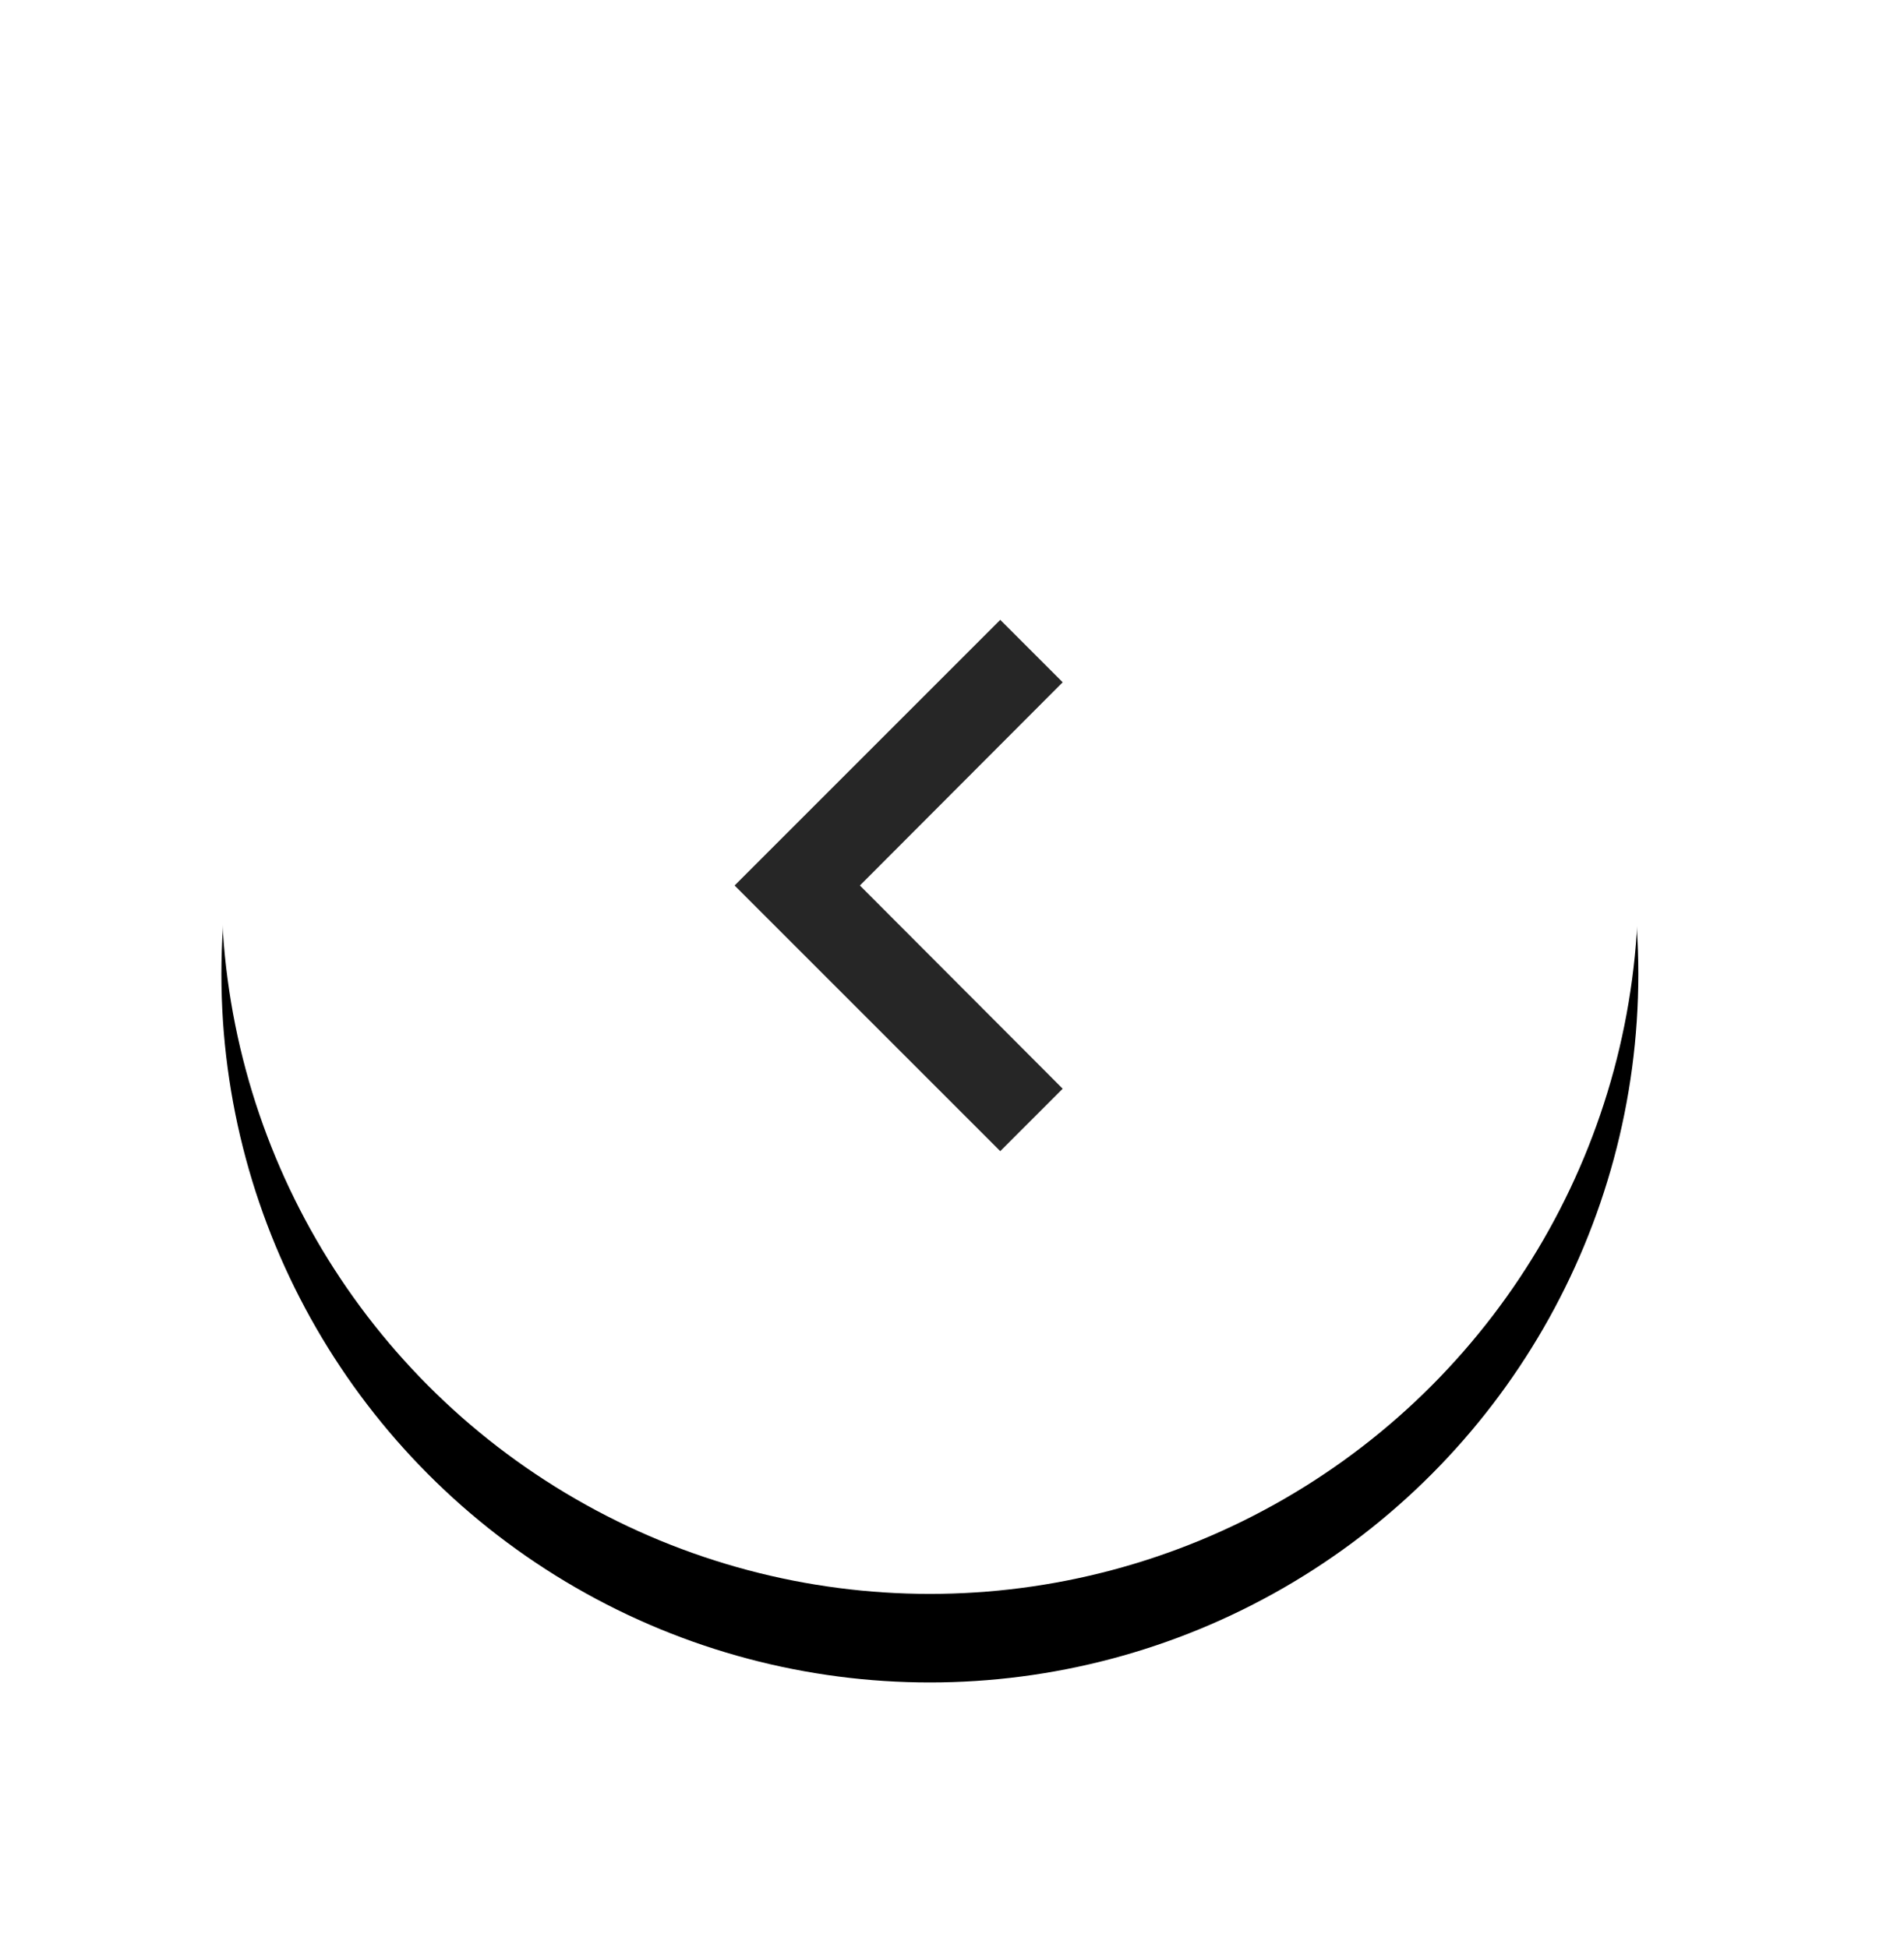
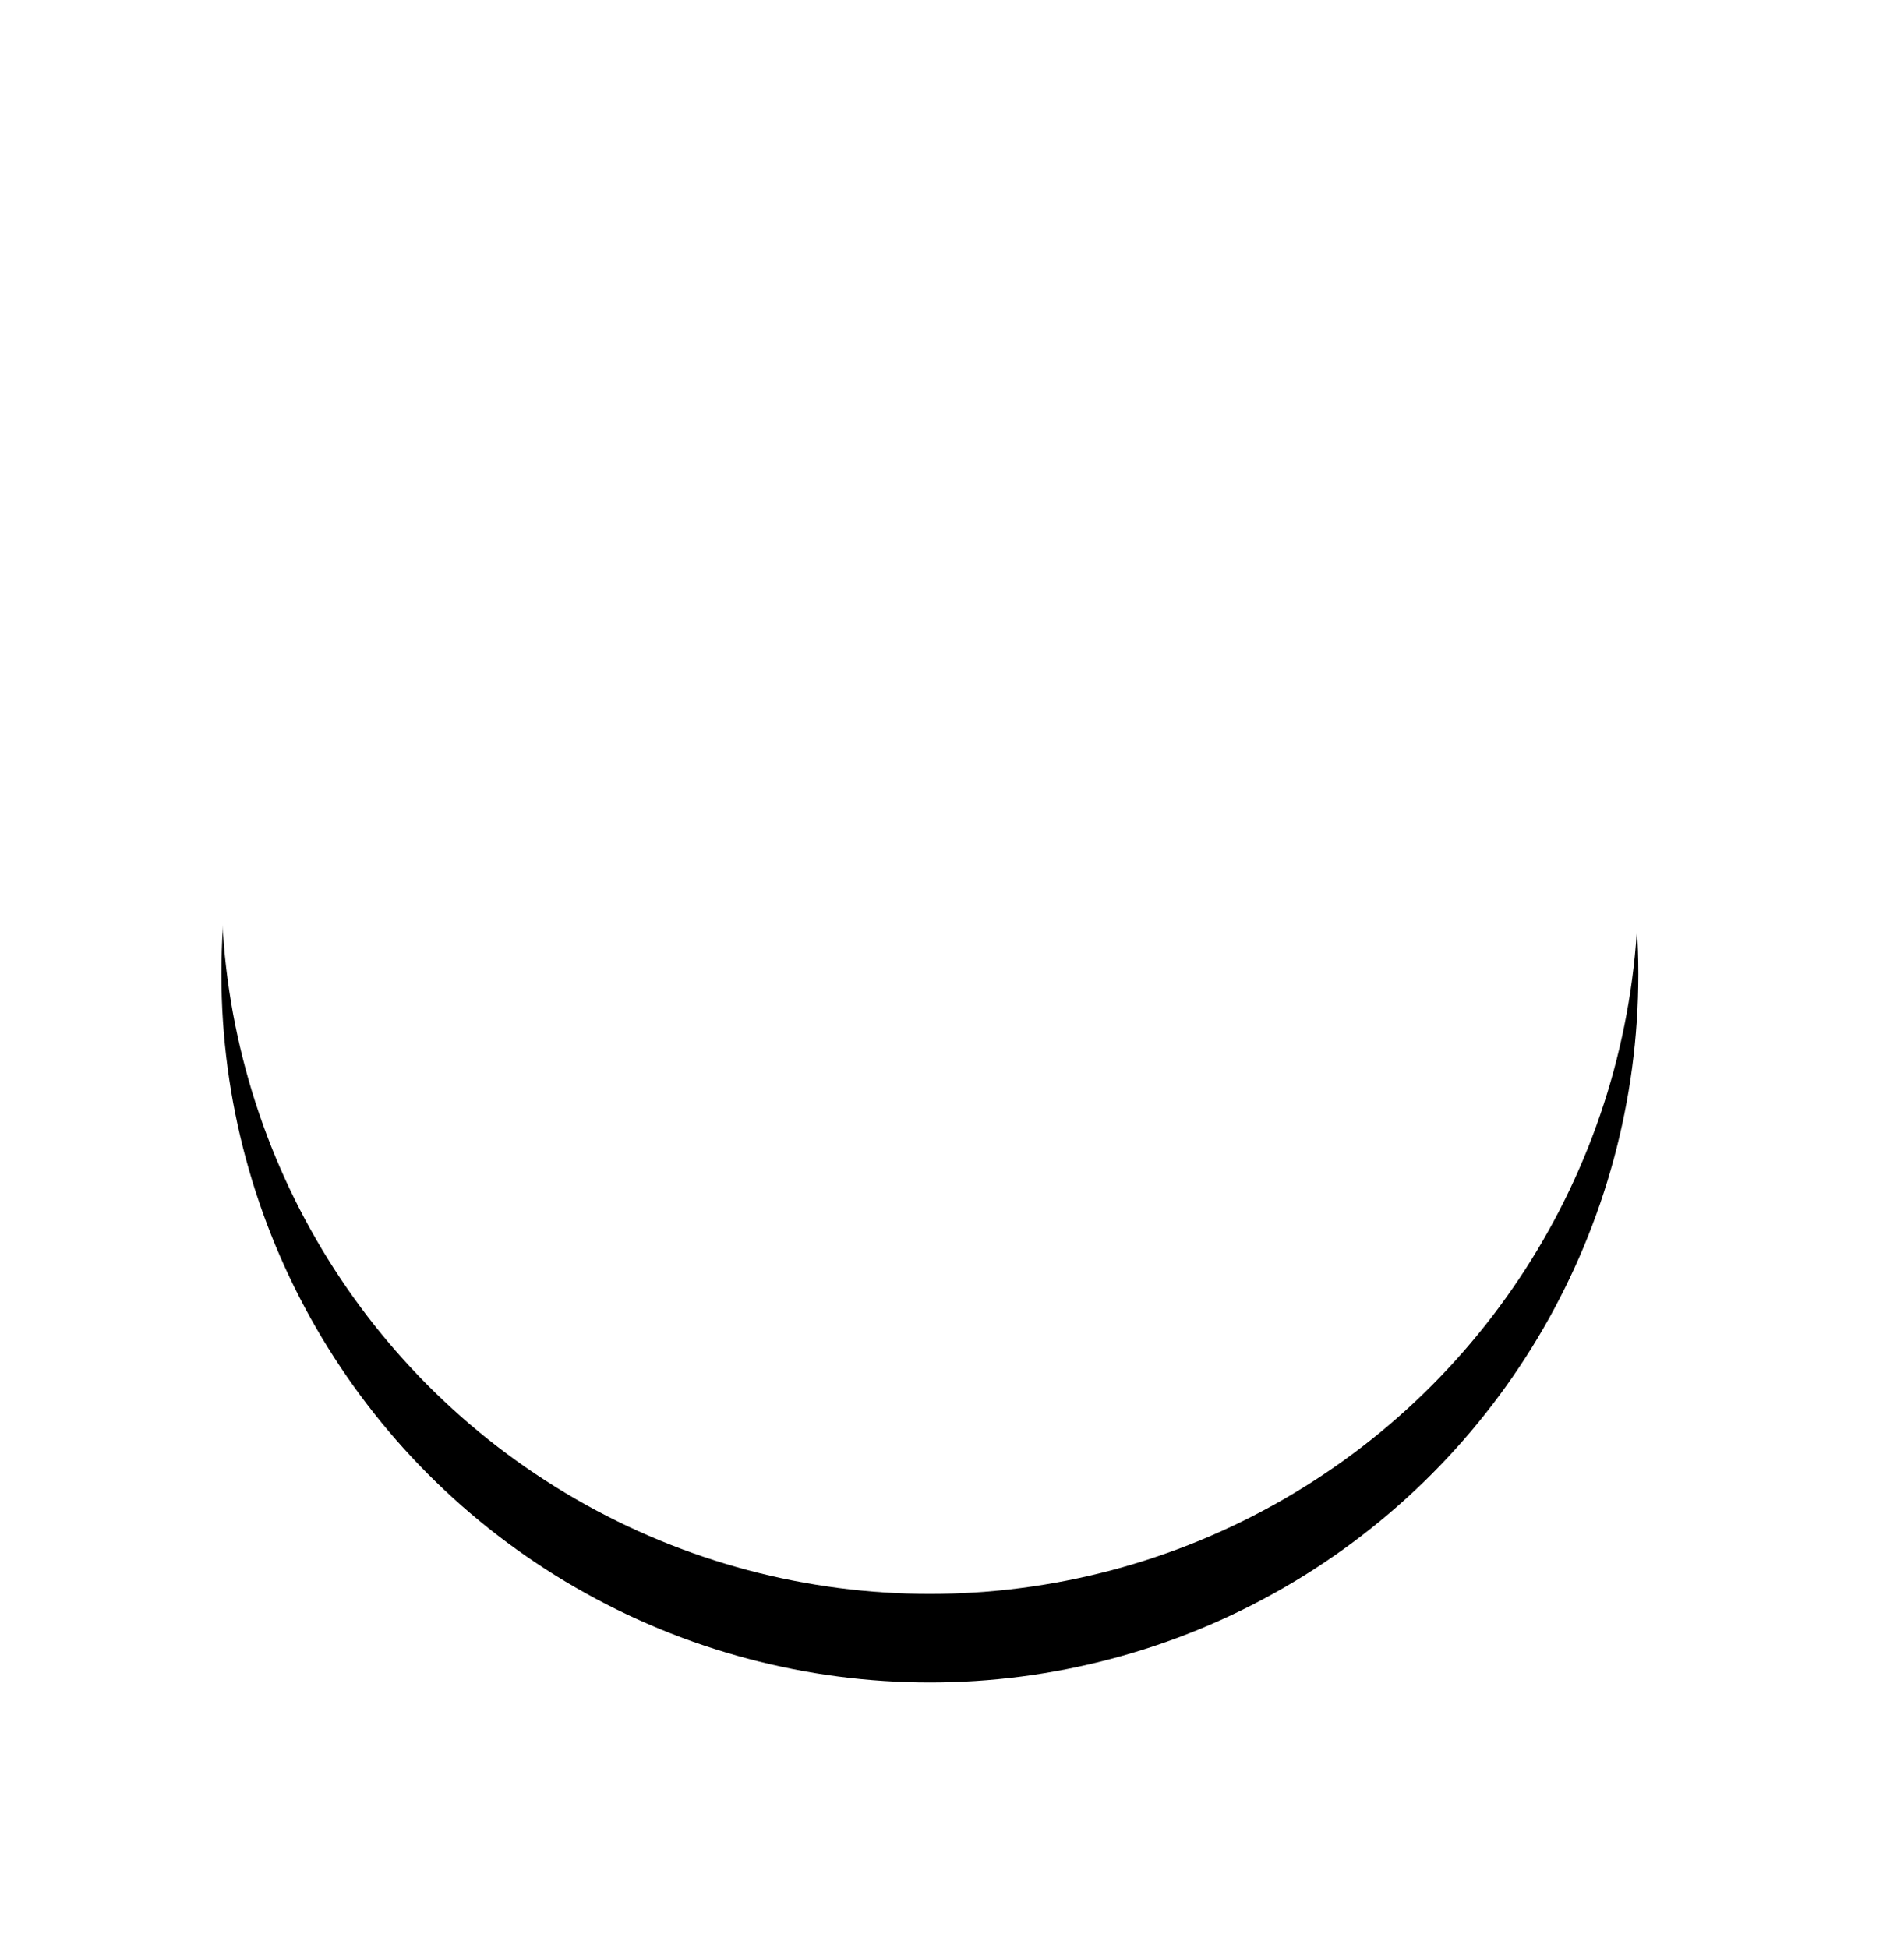
<svg xmlns="http://www.w3.org/2000/svg" xmlns:xlink="http://www.w3.org/1999/xlink" width="43" height="44">
  <defs>
    <filter id="a" width="162.5%" height="162.5%" x="-31.2%" y="-25%" filterUnits="objectBoundingBox">
      <feOffset dy="2" in="SourceAlpha" result="shadowOffsetOuter1" />
      <feGaussianBlur in="shadowOffsetOuter1" result="shadowBlurOuter1" stdDeviation="3" />
      <feColorMatrix in="shadowBlurOuter1" values="0 0 0 0 0 0 0 0 0 0 0 0 0 0 0 0 0 0 0.15 0" />
    </filter>
    <circle id="b" cx="16" cy="16" r="16" />
  </defs>
  <g fill="none" fill-rule="evenodd">
    <g transform="matrix(-1 0 0 1 37 4)">
      <use fill="#000" filter="url(#a)" xlink:href="#b" />
      <use fill="#FFF" xlink:href="#b" />
    </g>
-     <path fill="#000" fill-opacity=".85" d="M24 24.59L19.42 20 24 15.41 22.59 14l-6 6 6 6z" />
  </g>
</svg>